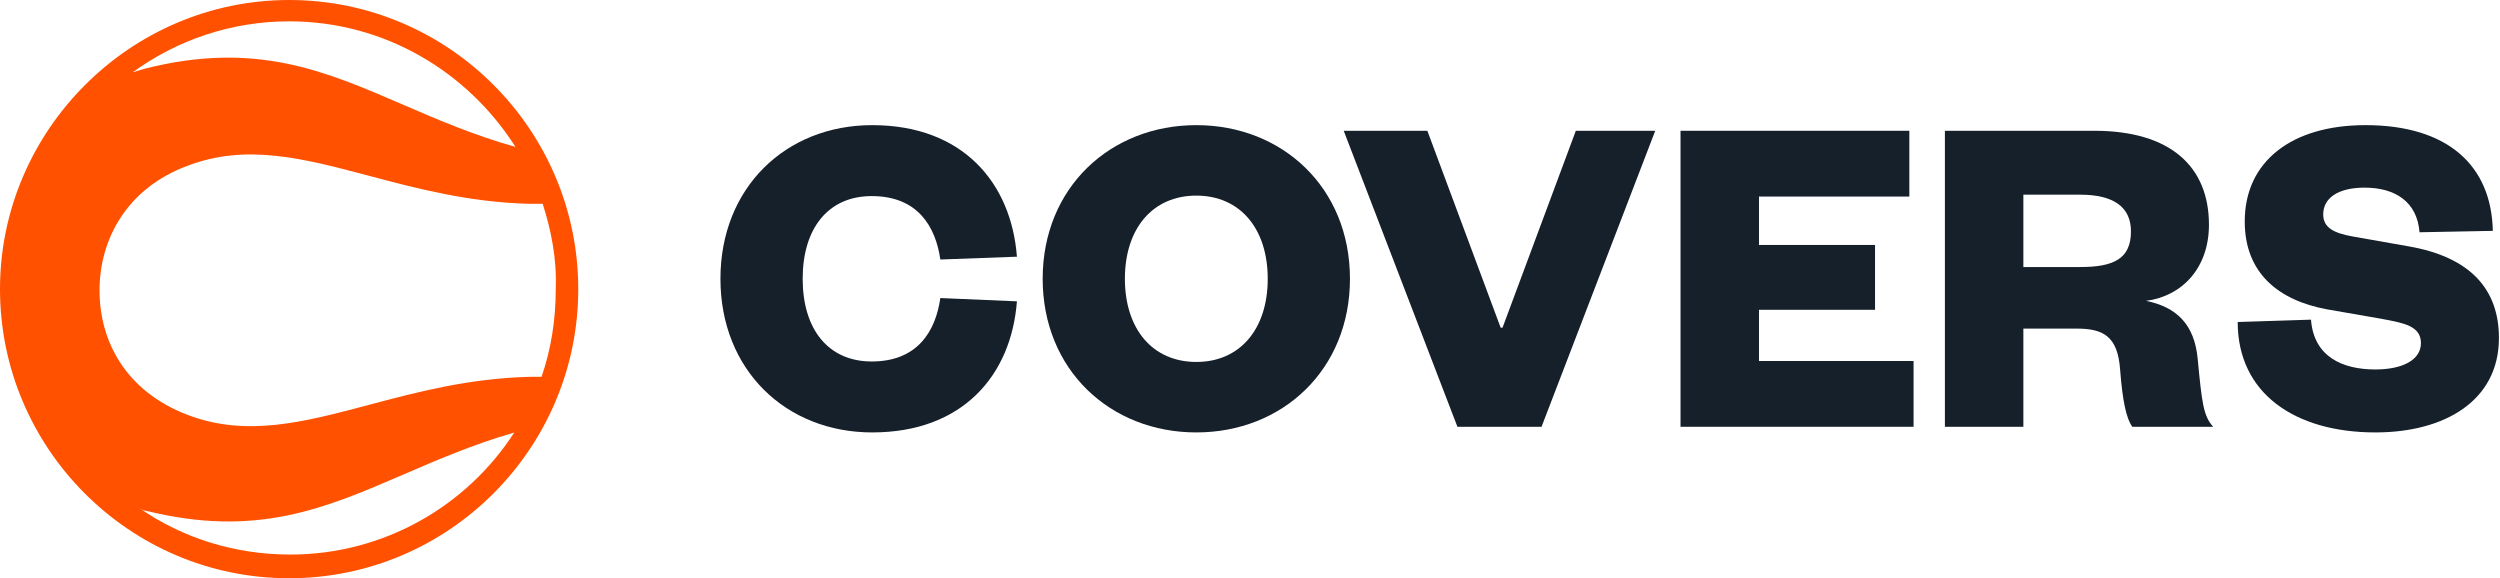
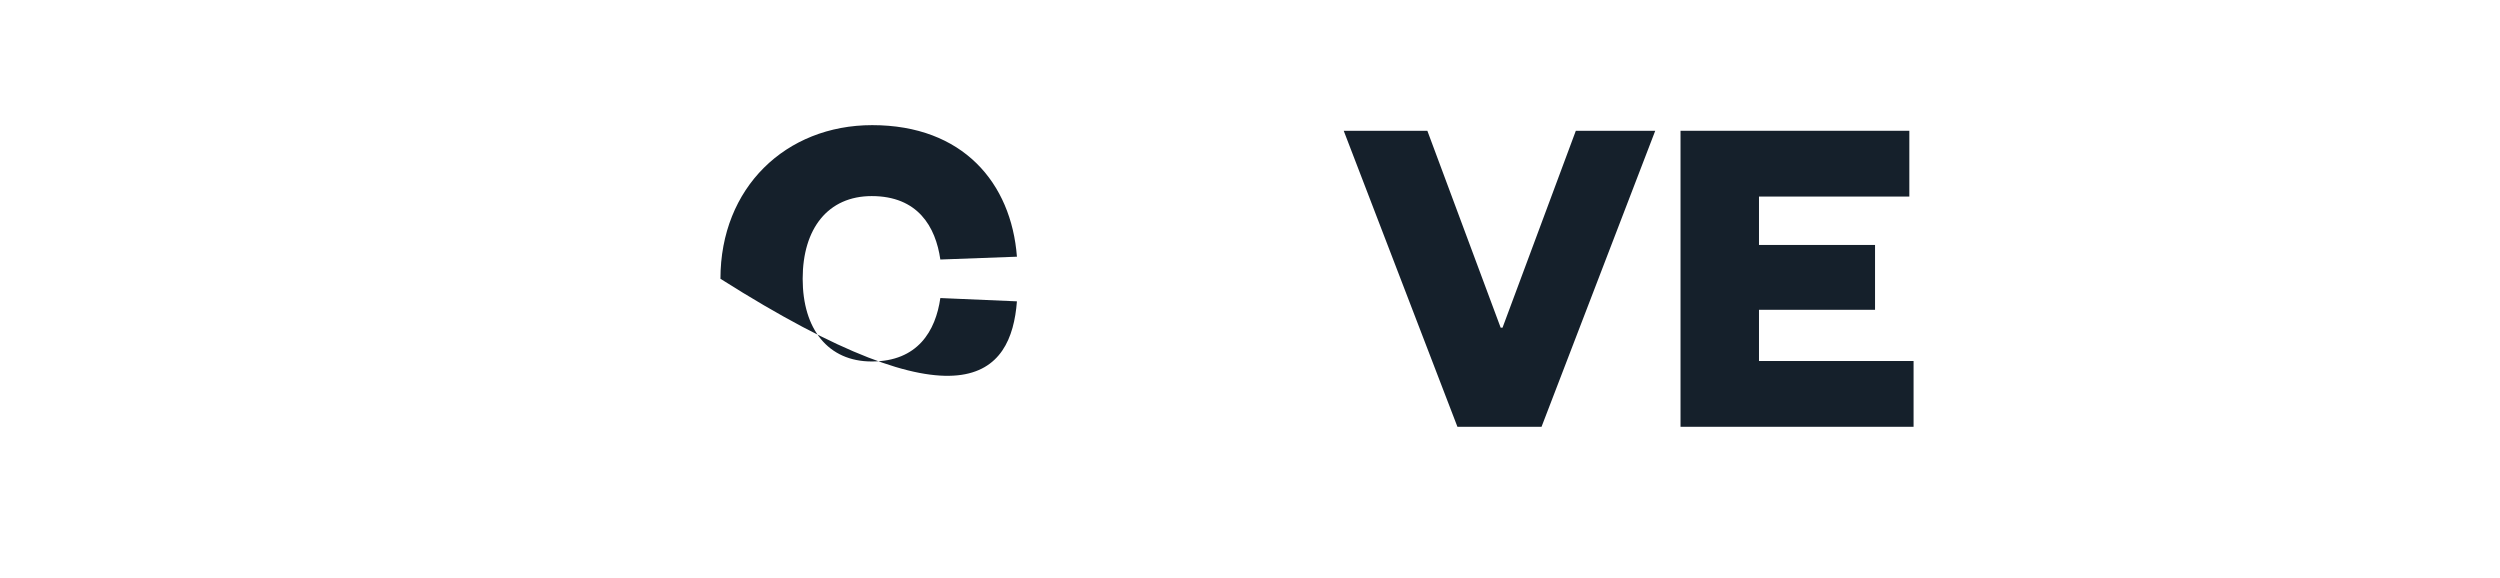
<svg xmlns="http://www.w3.org/2000/svg" width="2019" height="467" viewBox="0 0 2019 467" fill="none">
-   <path d="M581.832 225.145C581.832 298.759 634.577 349.227 704.397 349.227C777.632 349.227 816.716 302.933 821.269 243.359L759.418 240.703C755.623 267.265 741.204 291.929 704.017 291.929C668.728 291.929 648.237 265.747 648.237 225.145C648.237 184.543 668.728 158.36 704.017 158.36C741.204 158.36 755.623 183.025 759.418 209.587L821.269 207.31C816.716 147.736 777.632 101.062 704.397 101.062C634.577 101.062 581.832 151.53 581.832 225.145Z" fill="#15202B" />
-   <path d="M1090.23 225.145C1090.23 151.53 1035.58 101.062 966.144 101.062C896.703 101.062 842.061 151.53 842.061 225.145C842.061 298.759 896.703 349.227 966.144 349.227C1035.58 349.227 1090.23 298.759 1090.23 225.145ZM1023.82 225.145C1023.82 265.747 1001.43 292.309 966.144 292.309C930.854 292.309 908.466 265.747 908.466 225.145C908.466 184.543 930.854 157.981 966.144 157.981C1001.43 157.981 1023.82 184.543 1023.82 225.145Z" fill="#15202B" />
+   <path d="M581.832 225.145C777.632 349.227 816.716 302.933 821.269 243.359L759.418 240.703C755.623 267.265 741.204 291.929 704.017 291.929C668.728 291.929 648.237 265.747 648.237 225.145C648.237 184.543 668.728 158.36 704.017 158.36C741.204 158.36 755.623 183.025 759.418 209.587L821.269 207.31C816.716 147.736 777.632 101.062 704.397 101.062C634.577 101.062 581.832 151.53 581.832 225.145Z" fill="#15202B" />
  <path d="M1244.94 344.674L1336.77 105.616H1272.64L1213.45 264.608H1211.93L1152.73 105.616H1085.19L1177.02 344.674H1244.94Z" fill="#15202B" />
  <path d="M1545.4 291.55H1420.56V250.189H1514.28V197.824H1420.56V158.74H1541.98V105.616H1357.19V344.674H1545.4V291.55Z" fill="#15202B" />
-   <path d="M1787.37 344.674C1779.4 335.946 1778.26 325.321 1774.84 289.652C1772.19 261.952 1757.77 247.912 1733.1 242.979C1762.32 239.185 1783.95 216.417 1783.95 181.507C1783.95 134.834 1753.22 105.616 1691.36 105.616H1570.7V344.674H1634.07V265.367H1676.94C1698.57 265.367 1710.34 271.439 1712.23 298.759C1714.13 323.424 1717.17 338.223 1722.1 344.674H1787.37ZM1634.07 215.658V157.222H1679.98C1707.3 157.222 1720.96 167.467 1720.96 186.82C1720.96 208.828 1707.3 215.658 1679.98 215.658H1634.07Z" fill="#15202B" />
-   <path d="M1807.16 260.055C1807.16 317.732 1853.45 349.227 1918.34 349.227C1974.12 349.227 2018.14 323.804 2018.14 272.956C2018.14 233.872 1995.37 207.69 1945.28 198.962L1900.13 190.994C1885.33 188.338 1876.22 184.164 1876.22 173.159C1876.22 159.878 1888.36 151.53 1909.61 151.53C1934.28 151.53 1952.11 162.914 1954.01 187.579L2013.21 186.44C2012.07 133.316 1976.4 101.062 1910.37 101.062C1850.8 101.062 1812.85 130.281 1812.85 178.851C1812.85 220.591 1840.17 242.6 1879.26 249.81L1922.9 257.399C1941.11 260.814 1955.15 263.091 1955.15 277.13C1955.15 290.411 1940.73 298.38 1918.34 298.38C1891.78 298.38 1868.63 288.135 1866.36 258.158L1807.16 260.055Z" fill="#15202B" />
-   <path fill-rule="evenodd" clip-rule="evenodd" d="M0 233.5C0 361.734 104.309 467 233.5 467C362.691 467 467 361.734 467 233.5C467 105.266 362.691 0 233.5 0C105.266 0 0 105.266 0 233.5ZM427.769 164.604H438.295C444.994 185.658 449.779 208.625 448.822 233.506C448.822 258.387 444.994 282.311 437.338 304.322H427.769C378.681 305.529 336.53 316.717 298.043 326.932C244.991 341.013 198.902 353.247 151.205 334.945C101.443 315.805 80.389 275.613 80.389 234.463C80.389 193.313 102.4 152.164 151.205 133.981C198.902 115.679 244.991 127.913 298.043 141.994C336.53 152.209 378.681 163.397 427.769 164.604ZM117.708 412.45C116.307 412.45 115.419 411.937 114.292 411.287C113.88 411.049 113.436 410.793 112.923 410.536C147.374 434.46 189.48 447.858 234.458 447.858C310.058 447.858 377.046 408.622 415.325 349.29C381.796 359.034 353.073 371.438 325.866 383.187C262.219 410.672 206.87 434.573 117.708 412.45ZM233.517 17.232C311.031 17.232 378.019 58.381 416.298 118.67C382.233 109.062 353.041 96.442 325.297 84.449C261.852 57.023 205.987 32.873 116.767 55.51C115.332 55.989 113.657 56.467 111.982 56.946C110.308 57.424 108.633 57.903 107.197 58.381C142.605 32.543 186.626 17.232 233.517 17.232Z" fill="#FF5100" />
</svg>